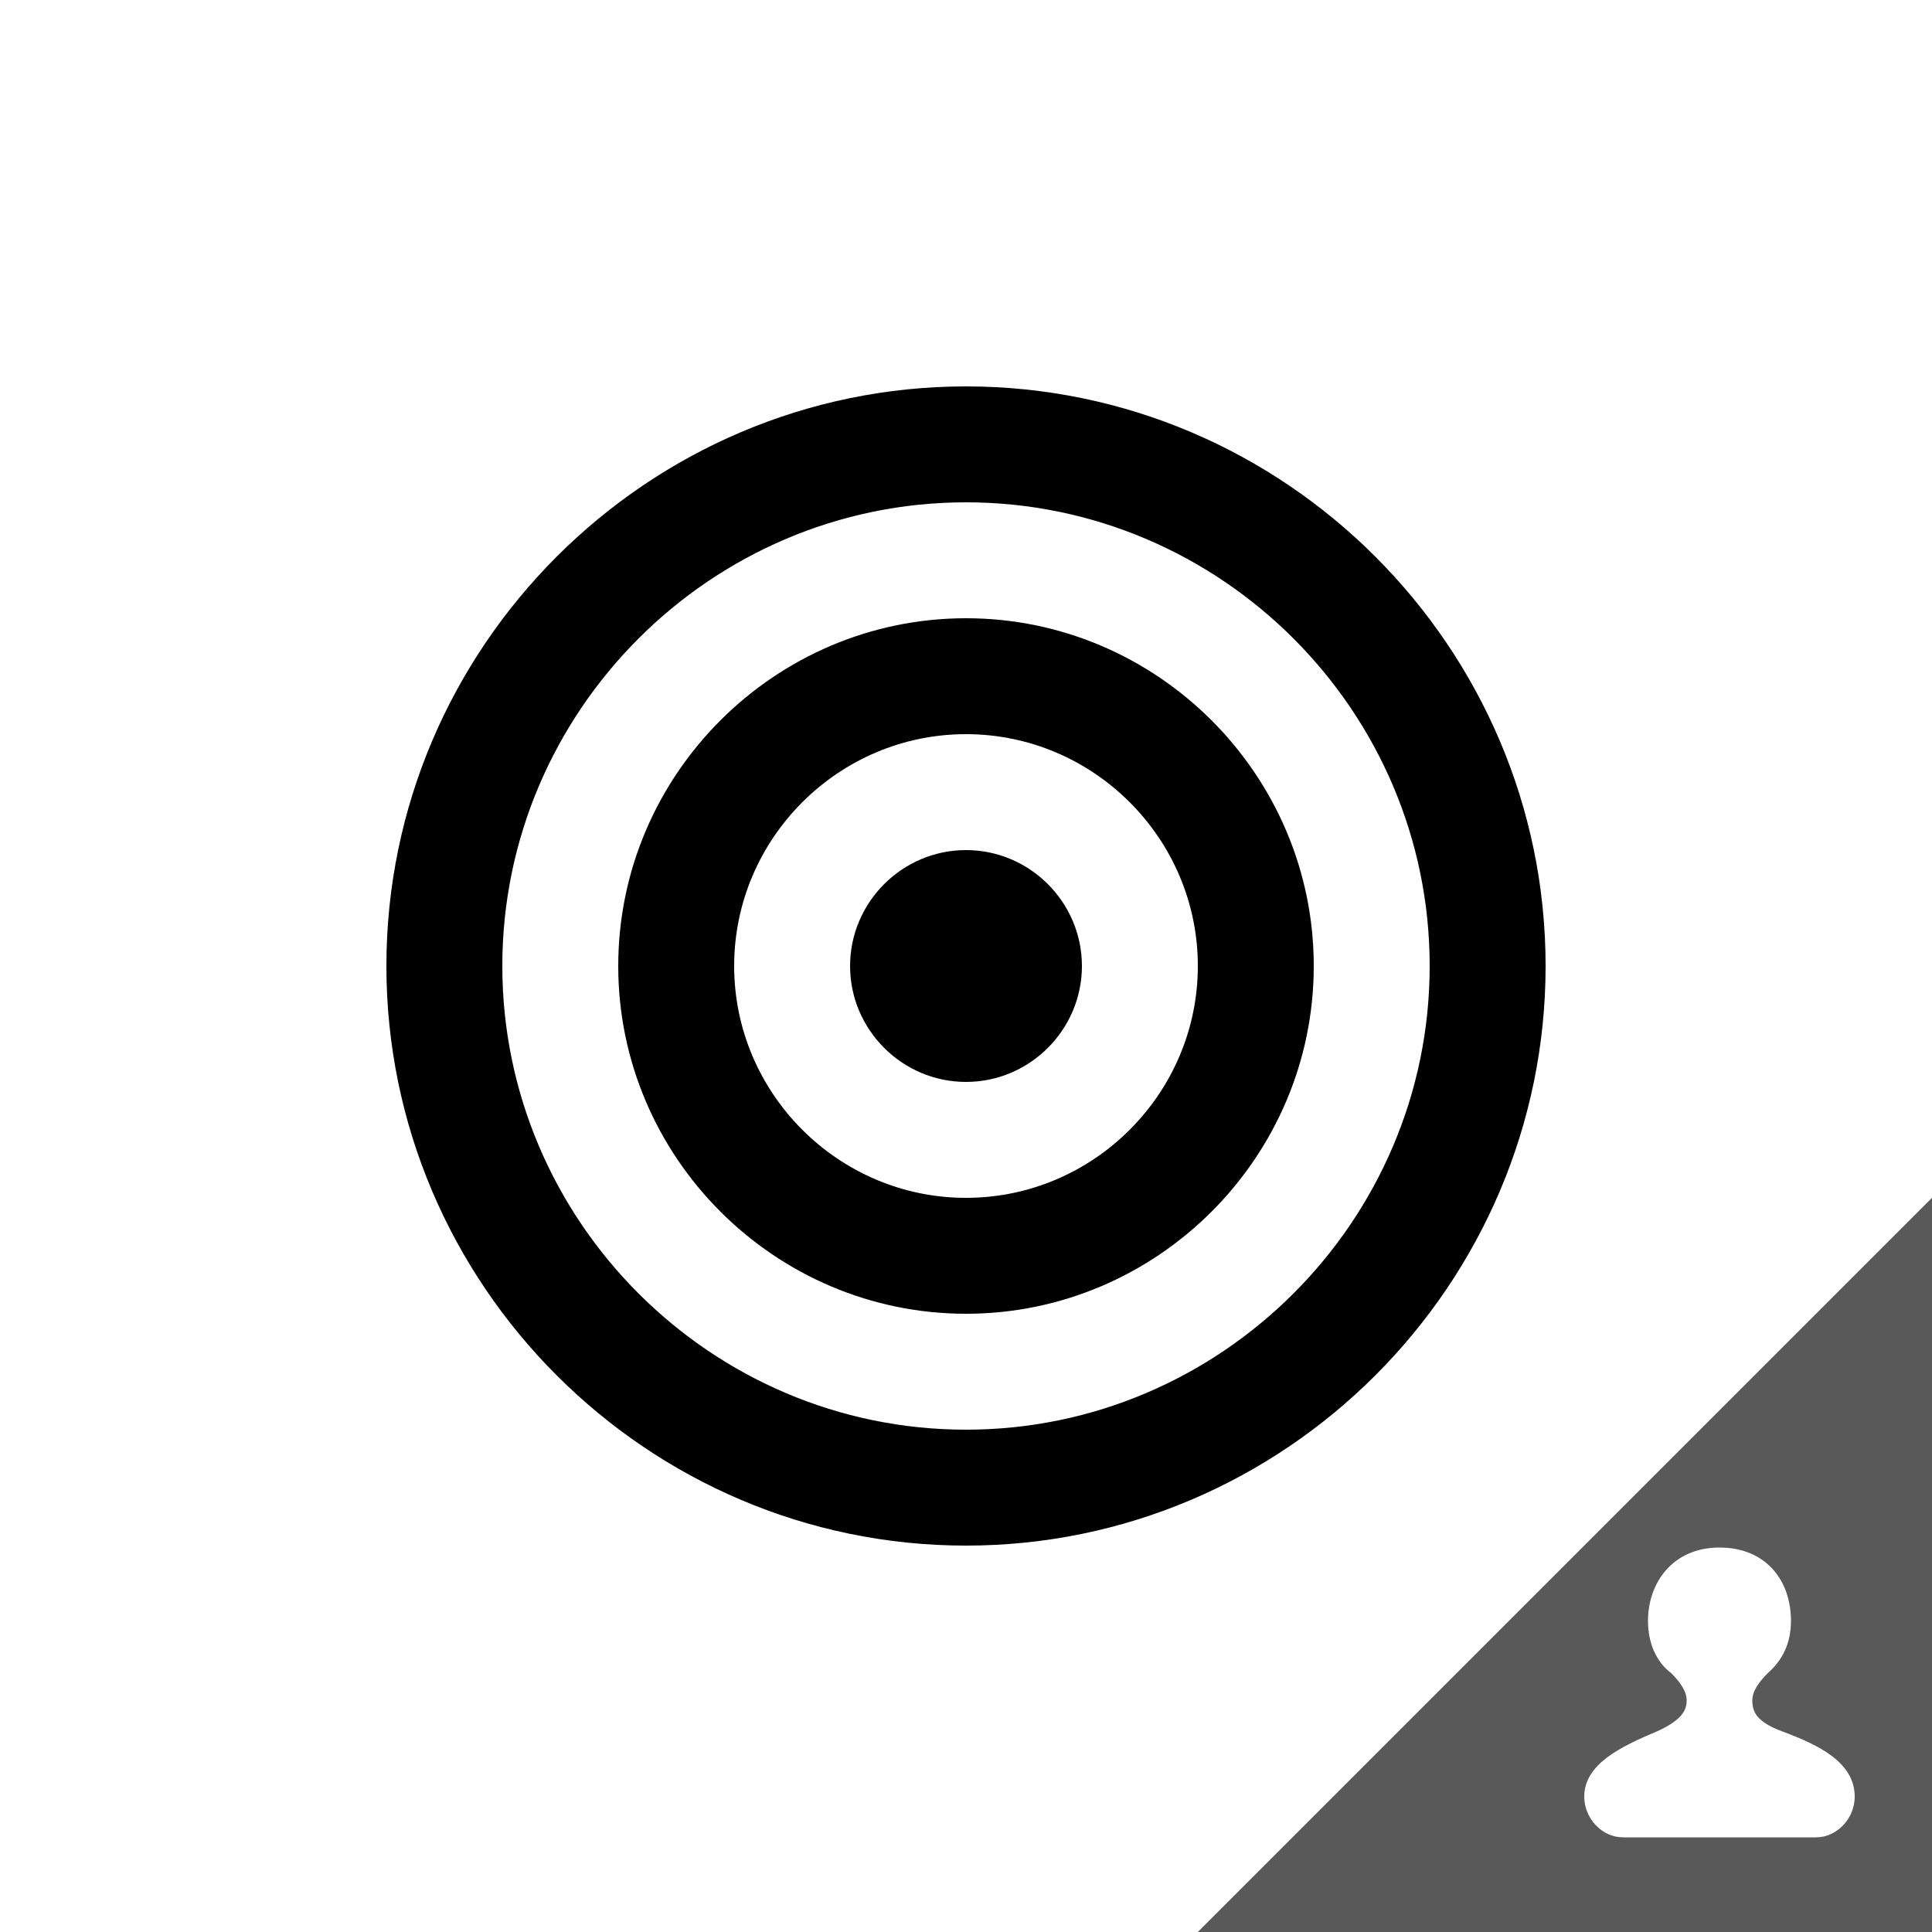
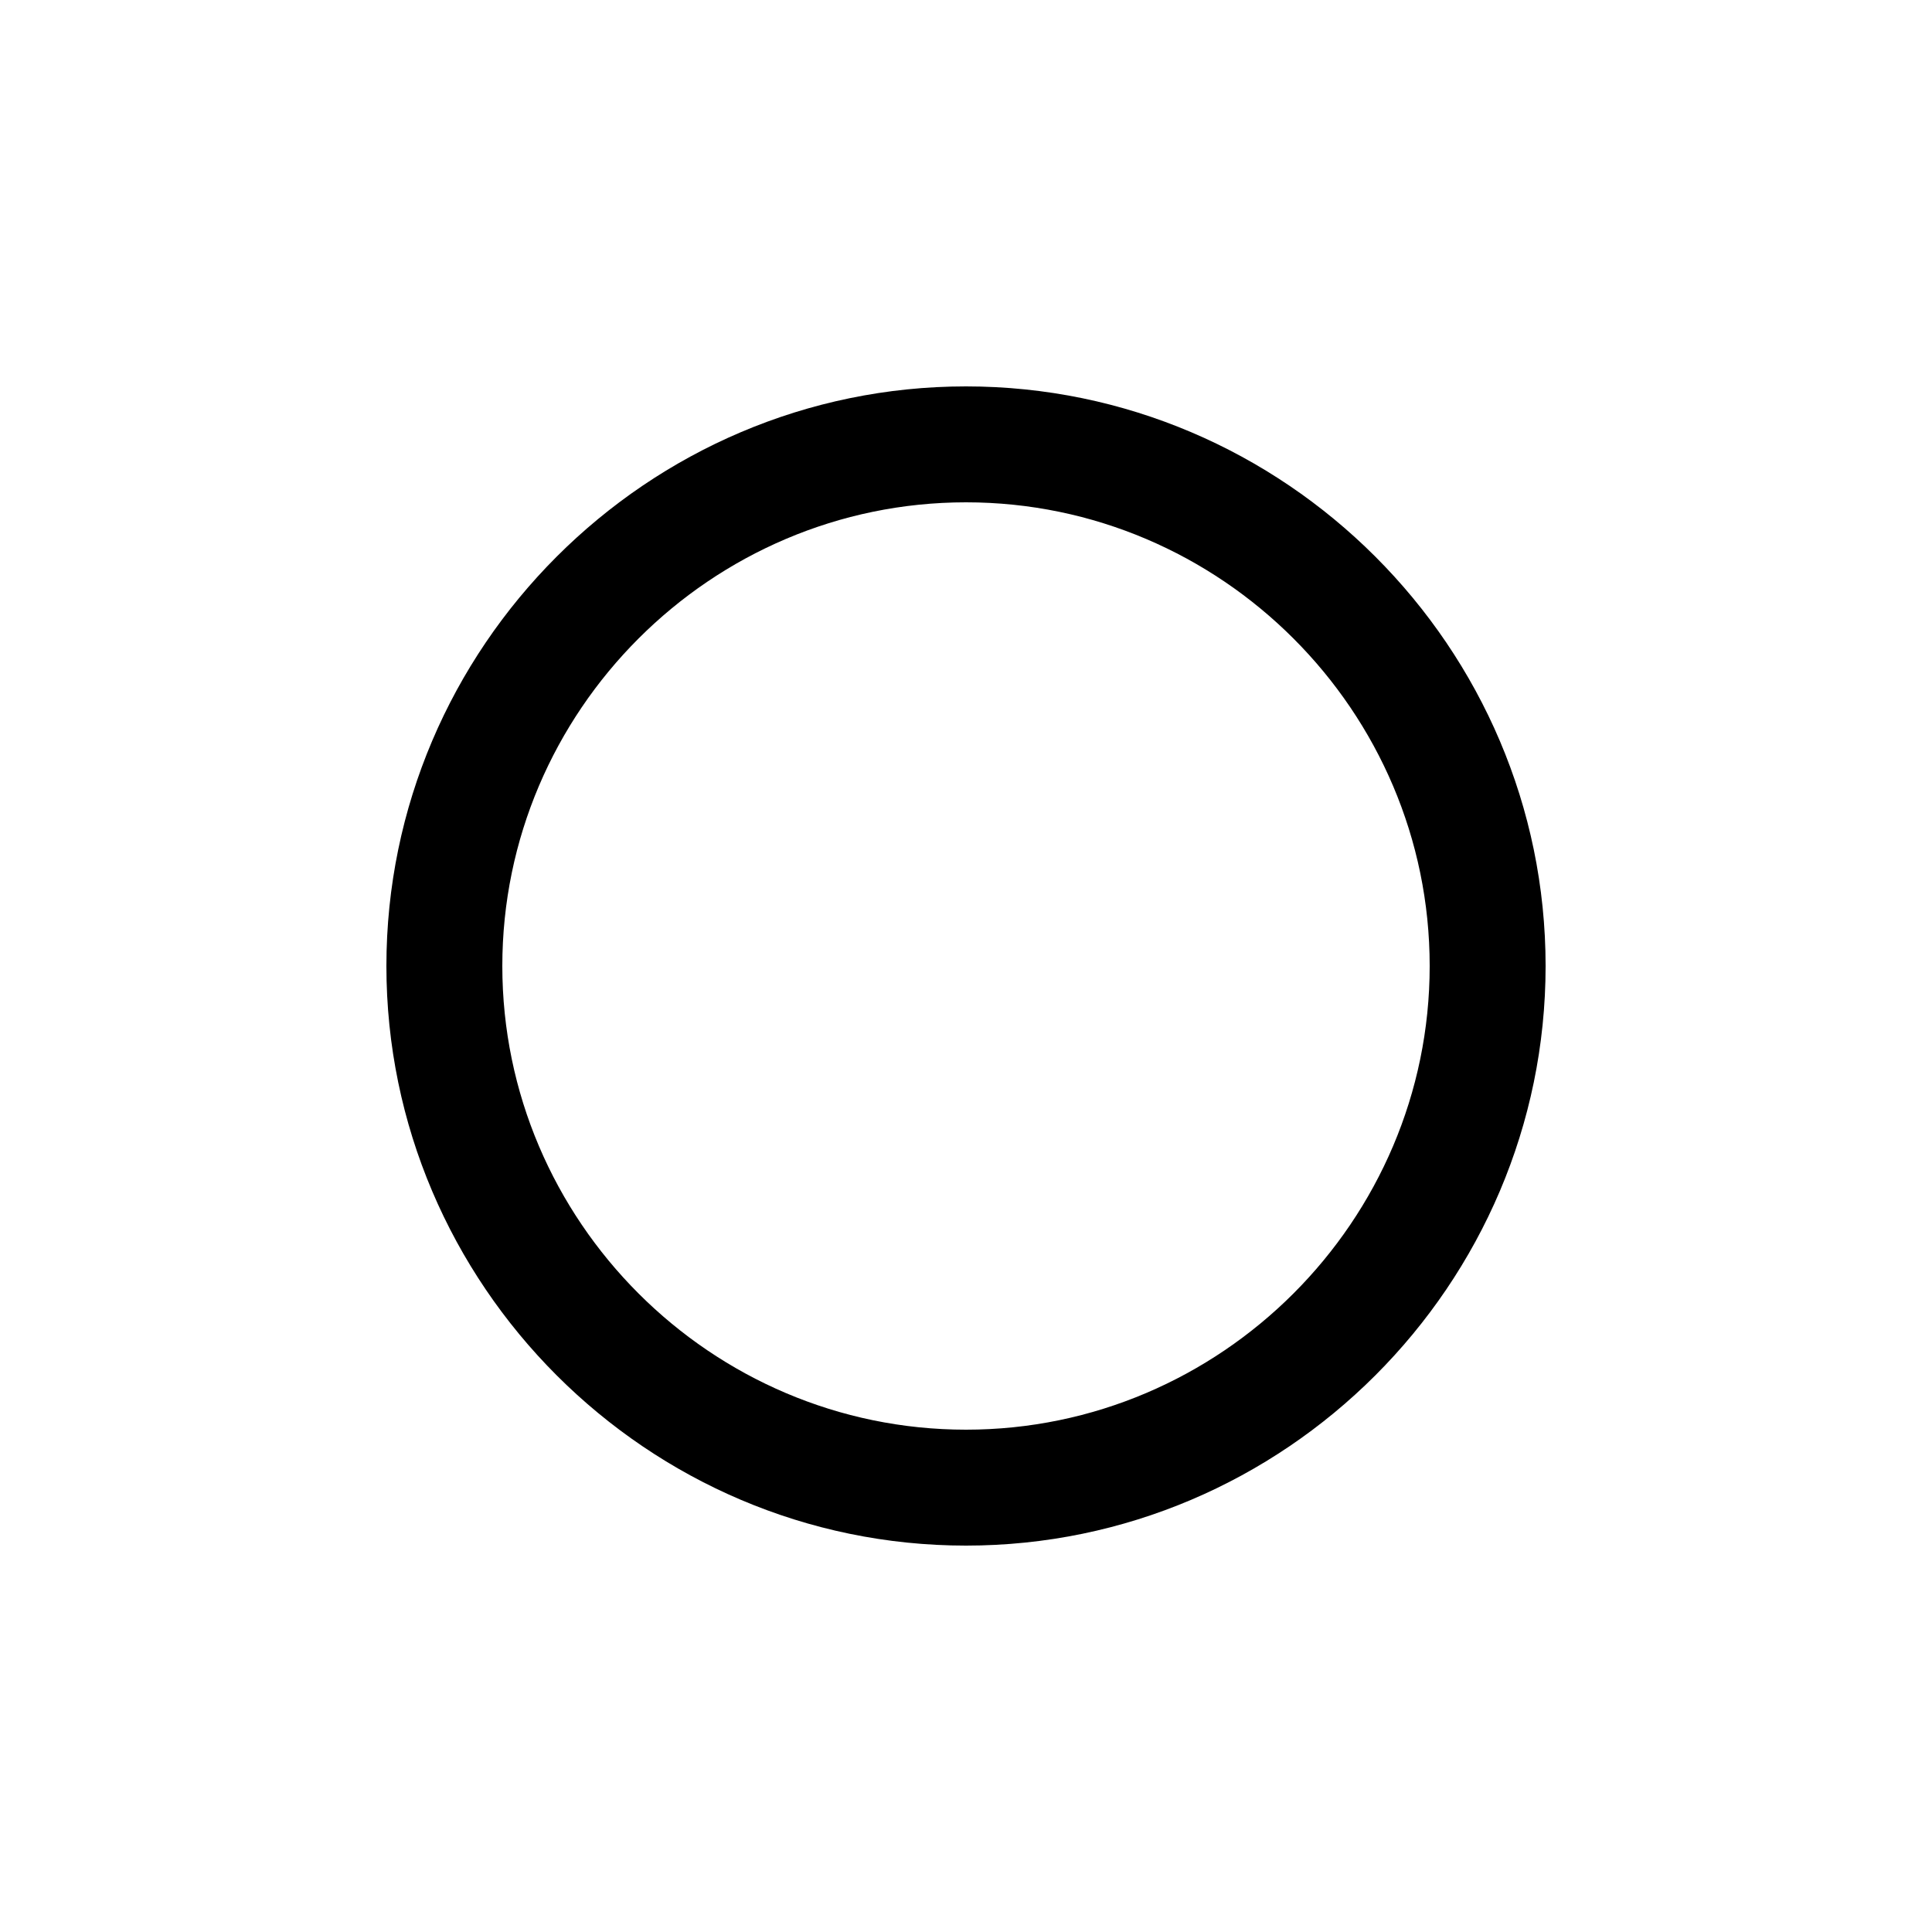
<svg xmlns="http://www.w3.org/2000/svg" fill="#000000" width="800px" height="800px" viewBox="0 0 100 100" enable-background="new 0 0 100 100" xml:space="preserve">
-   <path fill-opacity="0.65" d="M100,62v38H62L100,62z M92.2,89.6c-1.3-0.5-1.5-1-1.5-1.6c0-0.5,0.4-1,0.8-1.4  c0.8-0.7,1.2-1.6,1.2-2.7c0-2.1-1.3-3.8-3.7-3.8s-3.7,1.8-3.7,3.8c0,1.1,0.4,2.1,1.2,2.7c0.4,0.4,0.8,0.9,0.8,1.4s-0.2,1-1.5,1.6  C83.9,90.4,82,91.3,82,93c0,1.1,0.9,2.1,2,2.1h5h5c1.1,0,2-1,2-2.1C96,91.2,94.1,90.3,92.2,89.6L92.2,89.6z" />
  <g>
    <path d="M50,20c-16.5,0-30,13.5-30,30s13.5,30,30,30s30-13.5,30-30S66.5,20,50,20z M50,74c-13.2,0-24-10.8-24-24   s10.8-24,24-24s24,10.8,24,24S63.2,74,50,74z" />
  </g>
  <g>
-     <path d="M50,32c-9.9,0-18,8.1-18,18s8.1,18,18,18s18-8.1,18-18S59.9,32,50,32z M50,62c-6.6,0-12-5.4-12-12   s5.4-12,12-12s12,5.4,12,12S56.6,62,50,62z" />
-   </g>
+     </g>
  <g>
-     <path d="M50,44c-3.3,0-6,2.7-6,6s2.7,6,6,6s6-2.7,6-6S53.3,44,50,44z" />
-   </g>
+     </g>
</svg>